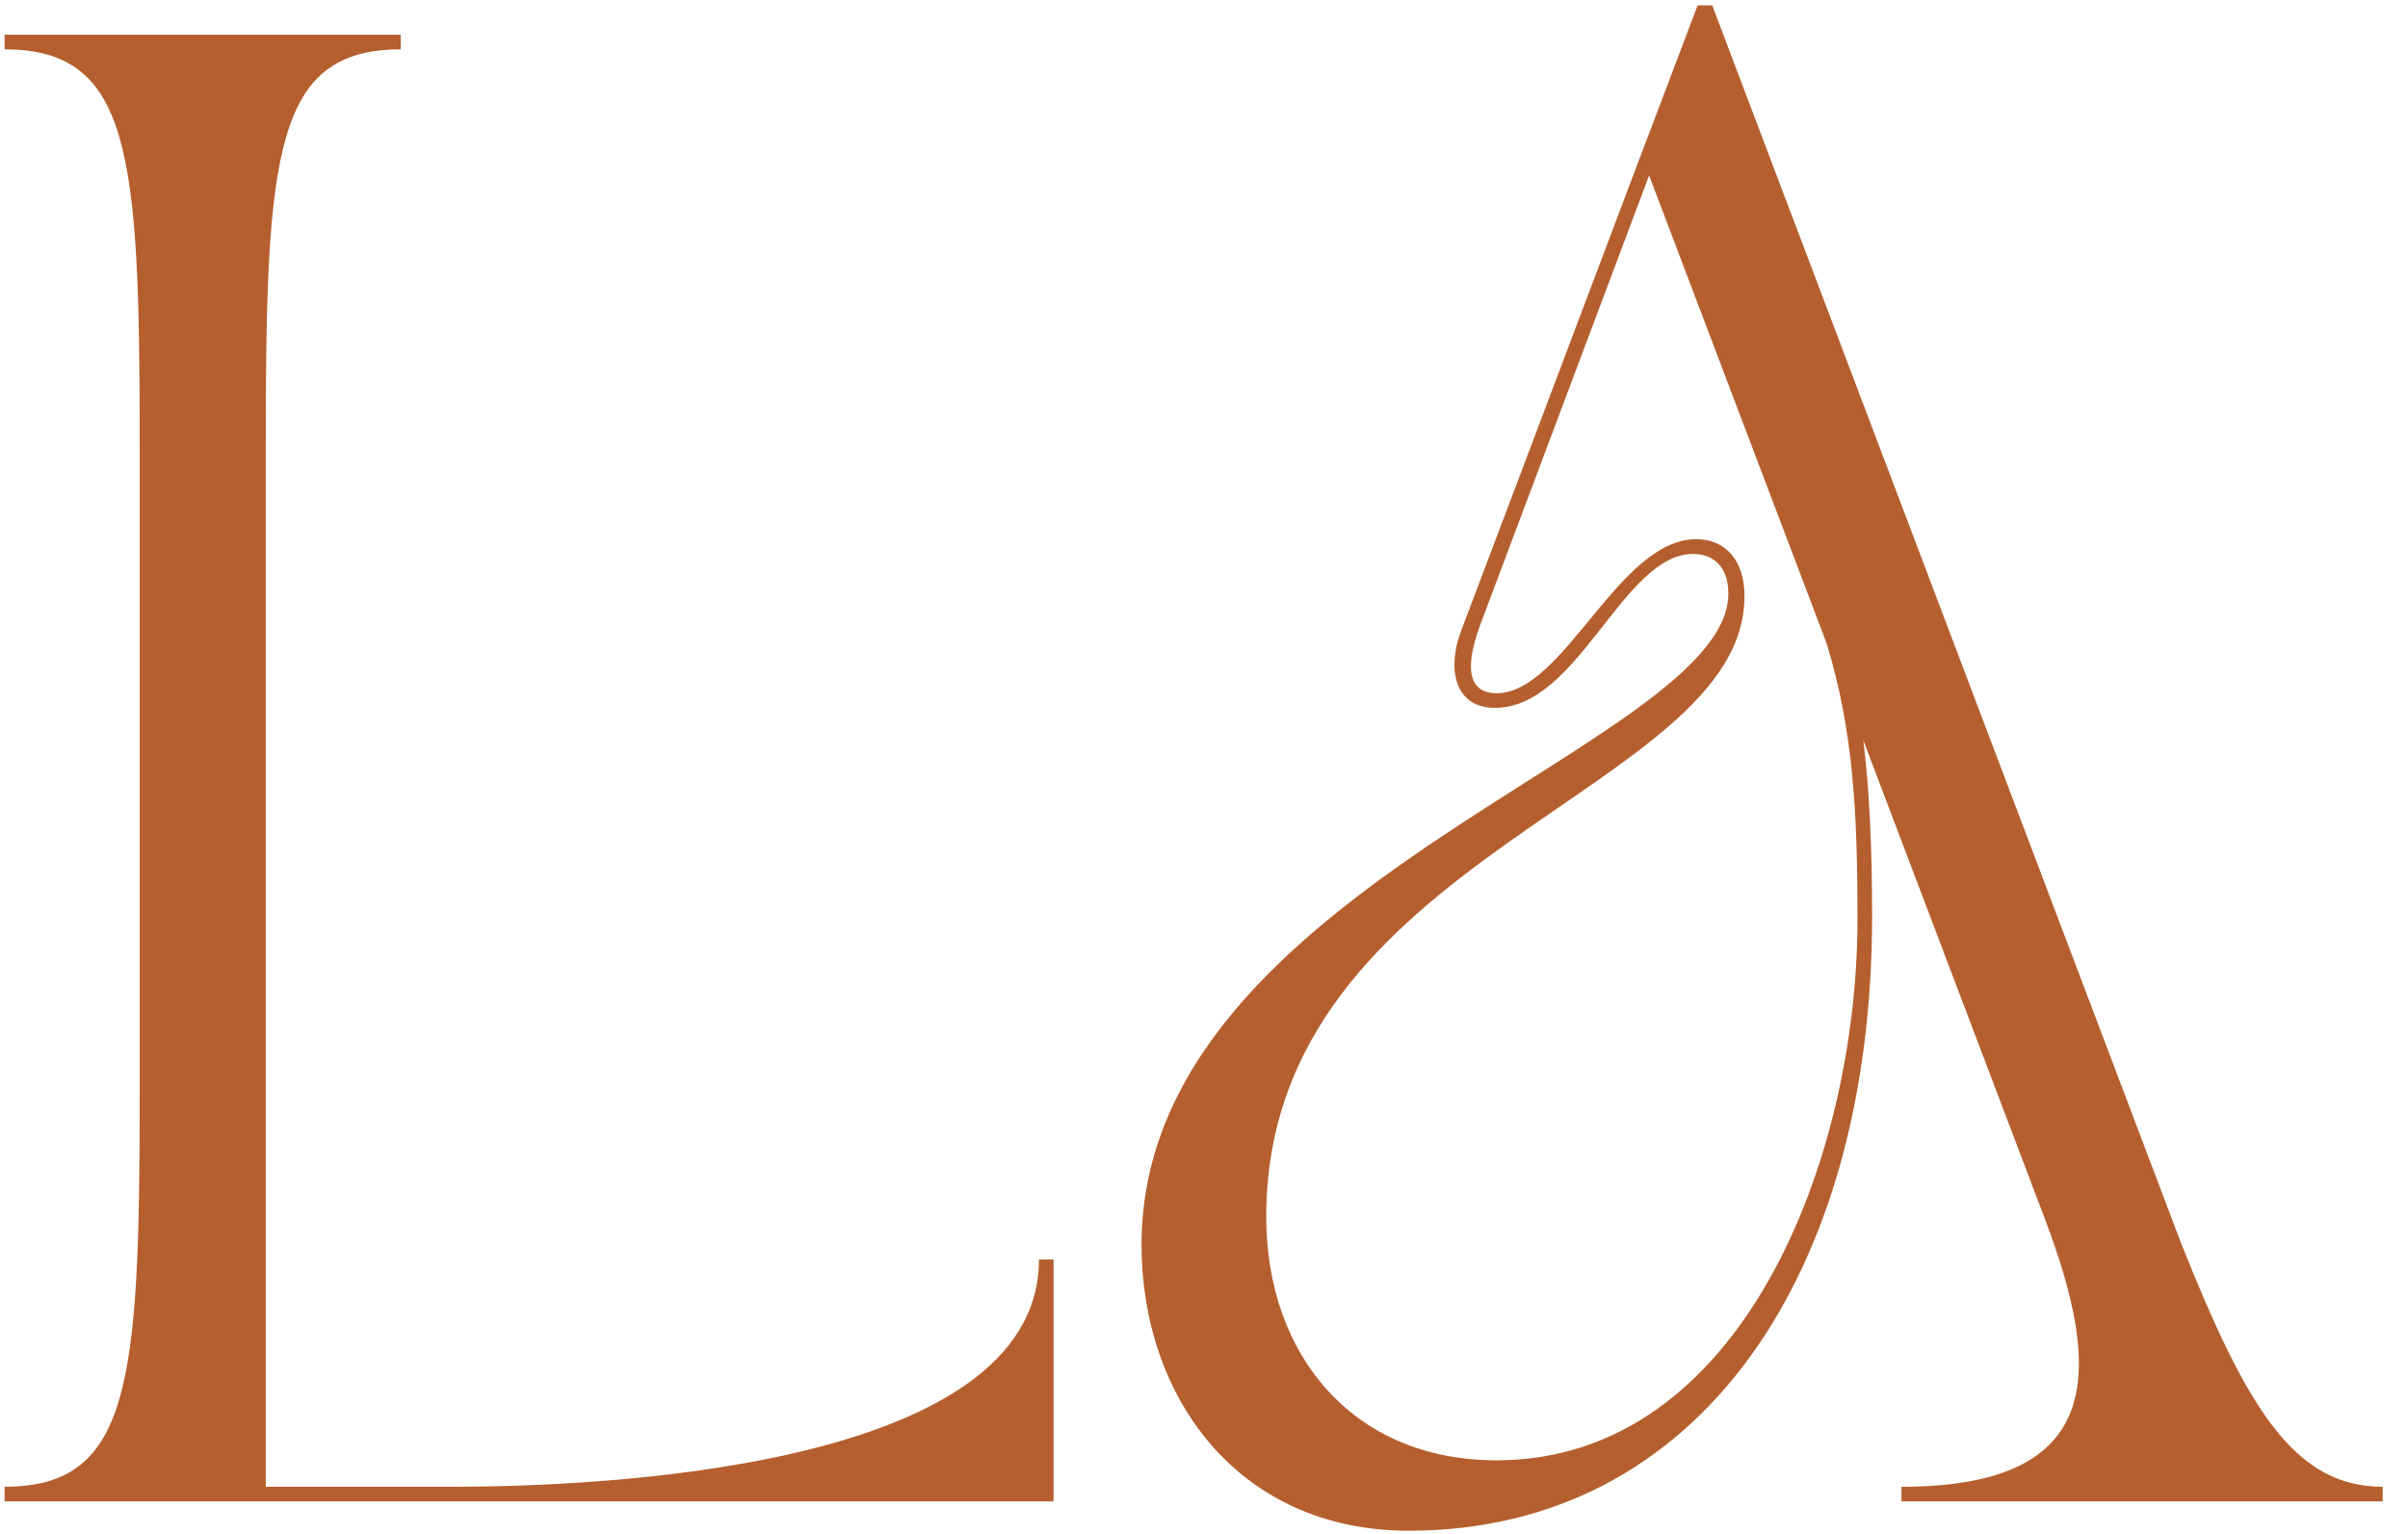
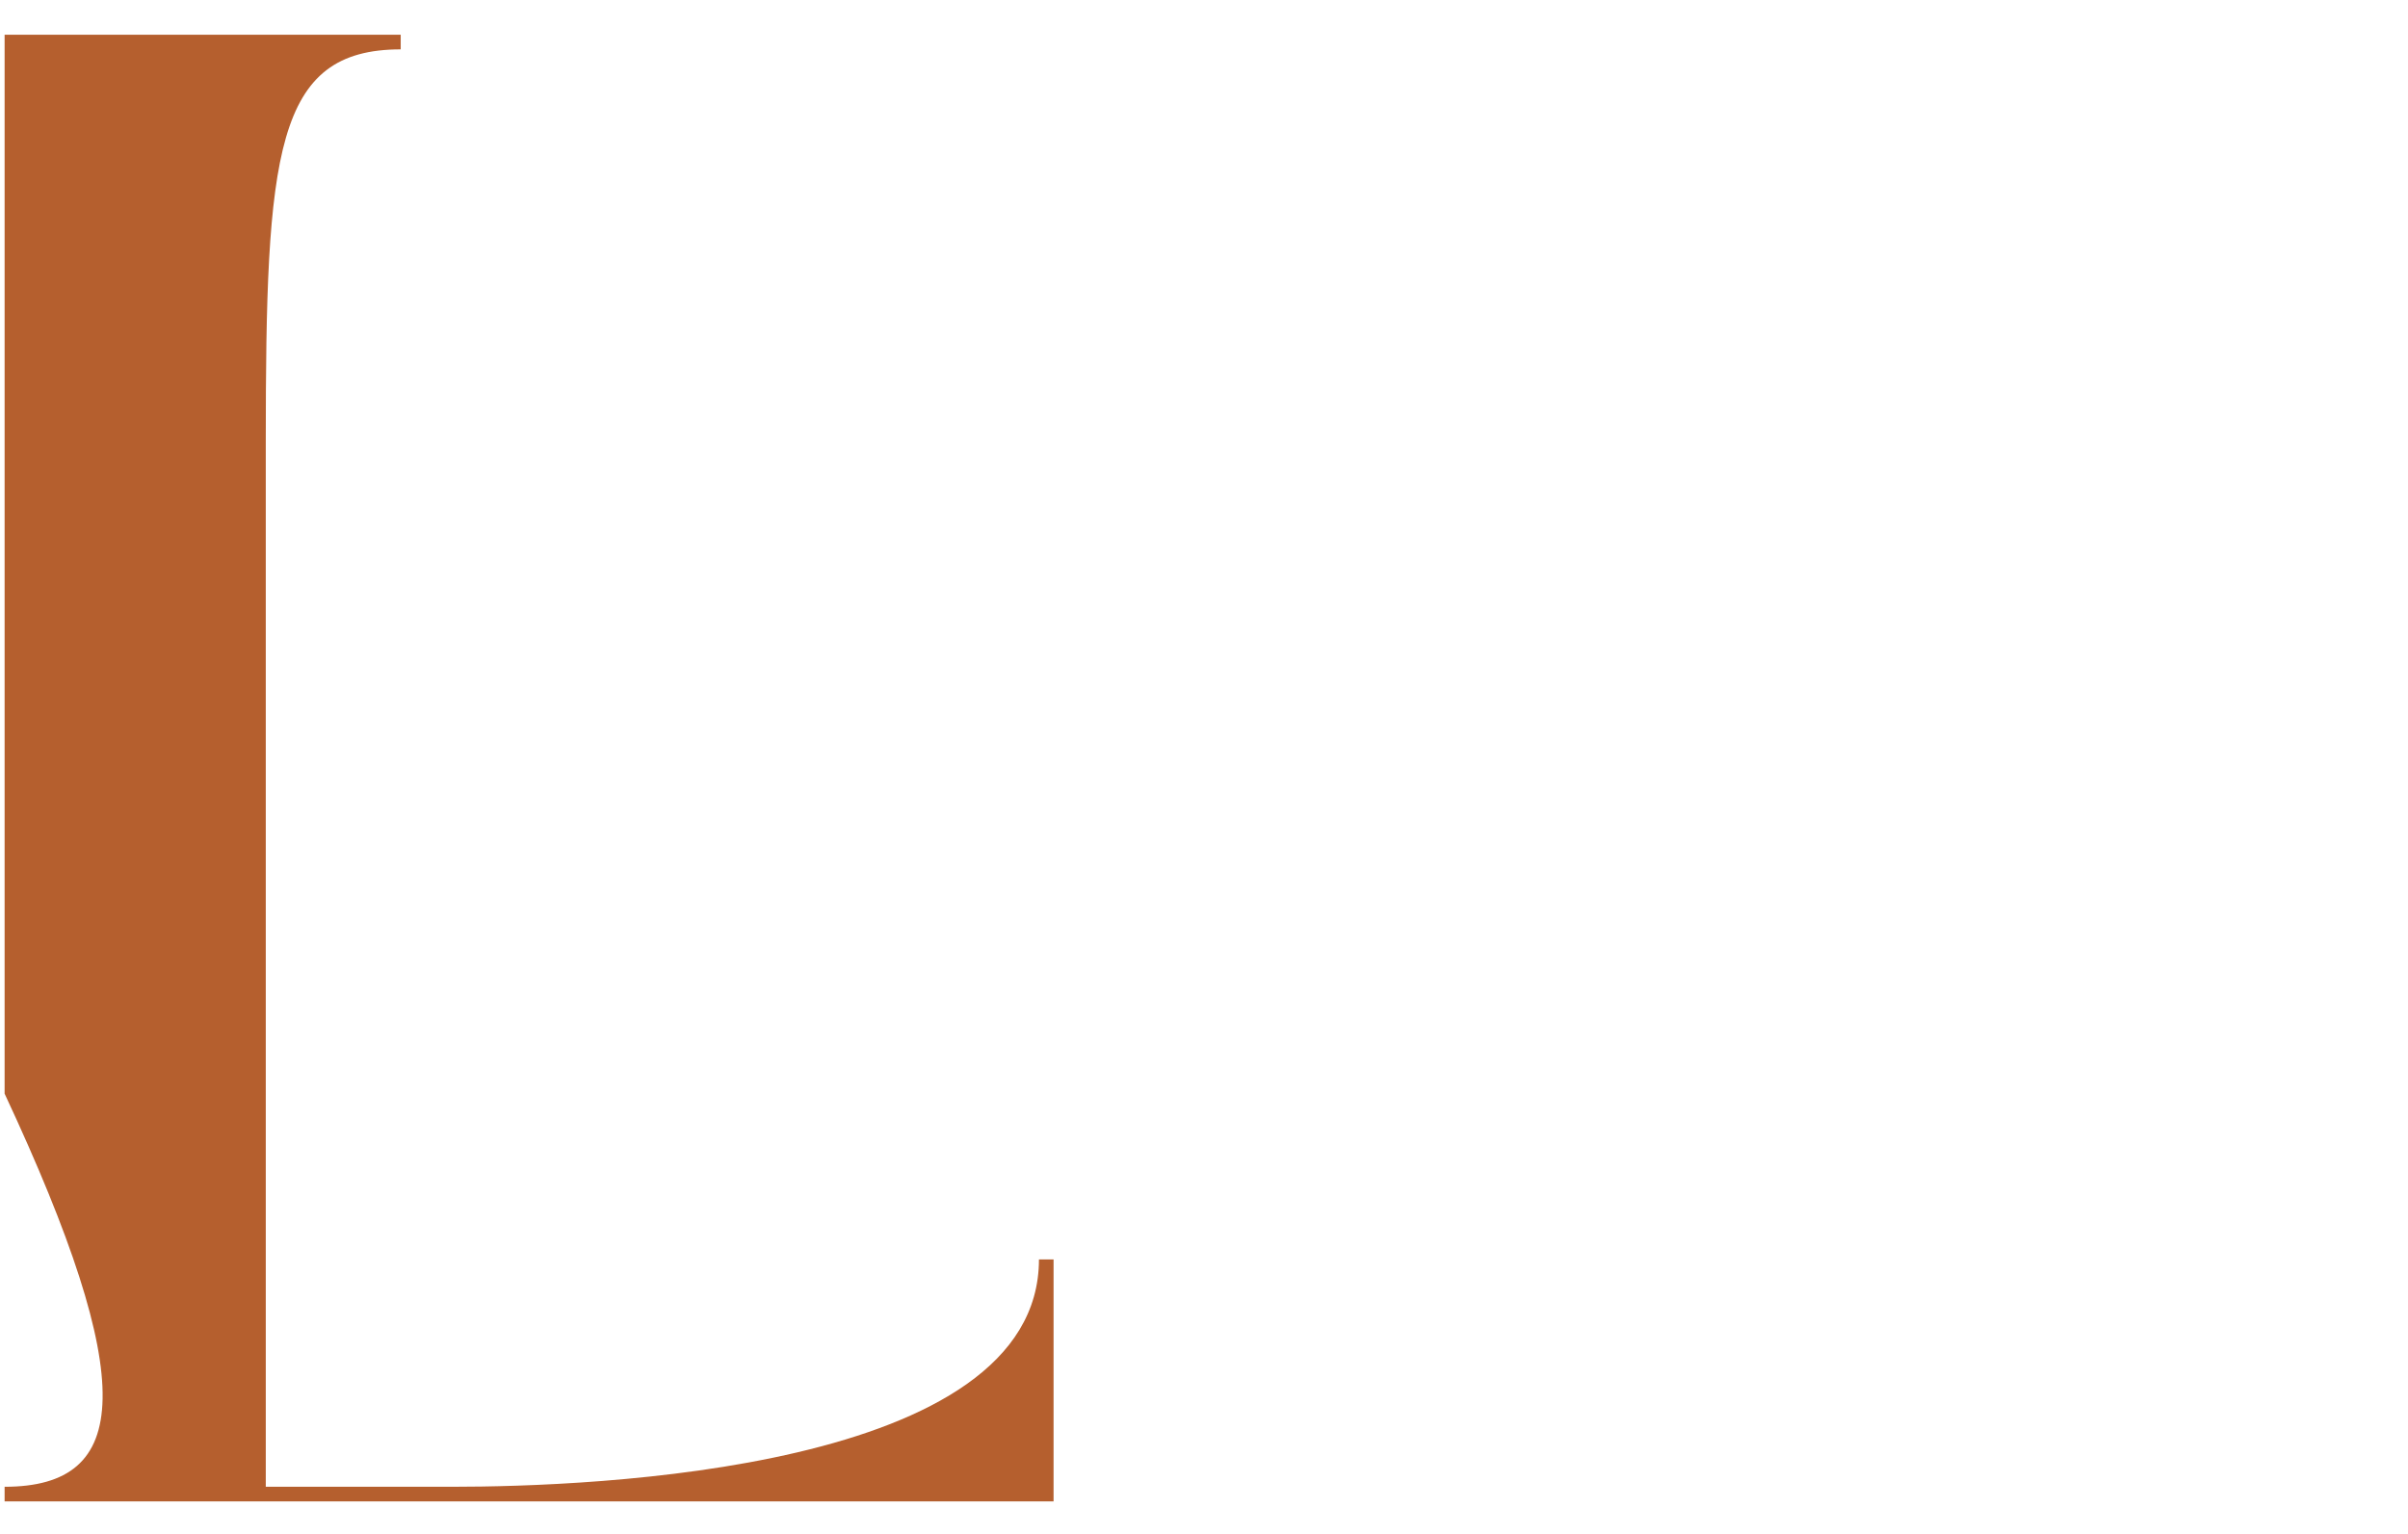
<svg xmlns="http://www.w3.org/2000/svg" width="91" height="58" viewBox="0 0 91 58" fill="none">
-   <path d="M0.174 1.314V1.866C4.945 1.866 5.279 5.804 5.279 16.726V41.34C5.279 52.262 4.945 56.2 0.174 56.2V56.752H39.815V47.606H39.263C39.263 55.585 22.352 56.2 17.086 56.2H10.044V16.726C10.044 5.804 10.378 1.866 15.143 1.866V1.314H0.174Z" fill="#B55F2E" />
-   <path d="M43.139 47.049C43.139 52.814 46.8 57.861 53.233 57.861C64.264 57.861 70.748 48.101 70.748 34.632C70.748 31.971 70.639 29.752 70.415 27.981L77.29 46.106C79.399 51.705 79.675 56.2 71.858 56.2V56.752H90.045V56.2C86.66 56.2 84.889 53.148 82.446 47.049L64.707 0.205H64.154C60.66 9.408 58.608 14.892 55.227 23.819C54.67 25.262 54.951 26.757 56.503 26.757C59.66 26.757 61.326 20.939 63.988 20.939C64.707 20.939 65.316 21.382 65.316 22.434C65.316 28.2 43.139 33.413 43.139 47.049ZM47.852 45.996C47.852 32.304 65.925 29.976 65.925 22.543C65.925 21.106 65.149 20.382 64.097 20.382C61.16 20.382 59.108 26.205 56.556 26.205C55.67 26.205 55.227 25.538 55.946 23.601L62.321 6.632L69.029 24.319C70.029 27.59 70.196 30.637 70.196 34.741C70.196 43.835 65.816 55.2 56.556 55.2C51.123 55.2 47.852 51.21 47.852 45.996Z" fill="#B55F2E" />
+   <path d="M0.174 1.314V1.866V41.34C5.279 52.262 4.945 56.2 0.174 56.2V56.752H39.815V47.606H39.263C39.263 55.585 22.352 56.2 17.086 56.2H10.044V16.726C10.044 5.804 10.378 1.866 15.143 1.866V1.314H0.174Z" fill="#B55F2E" />
</svg>